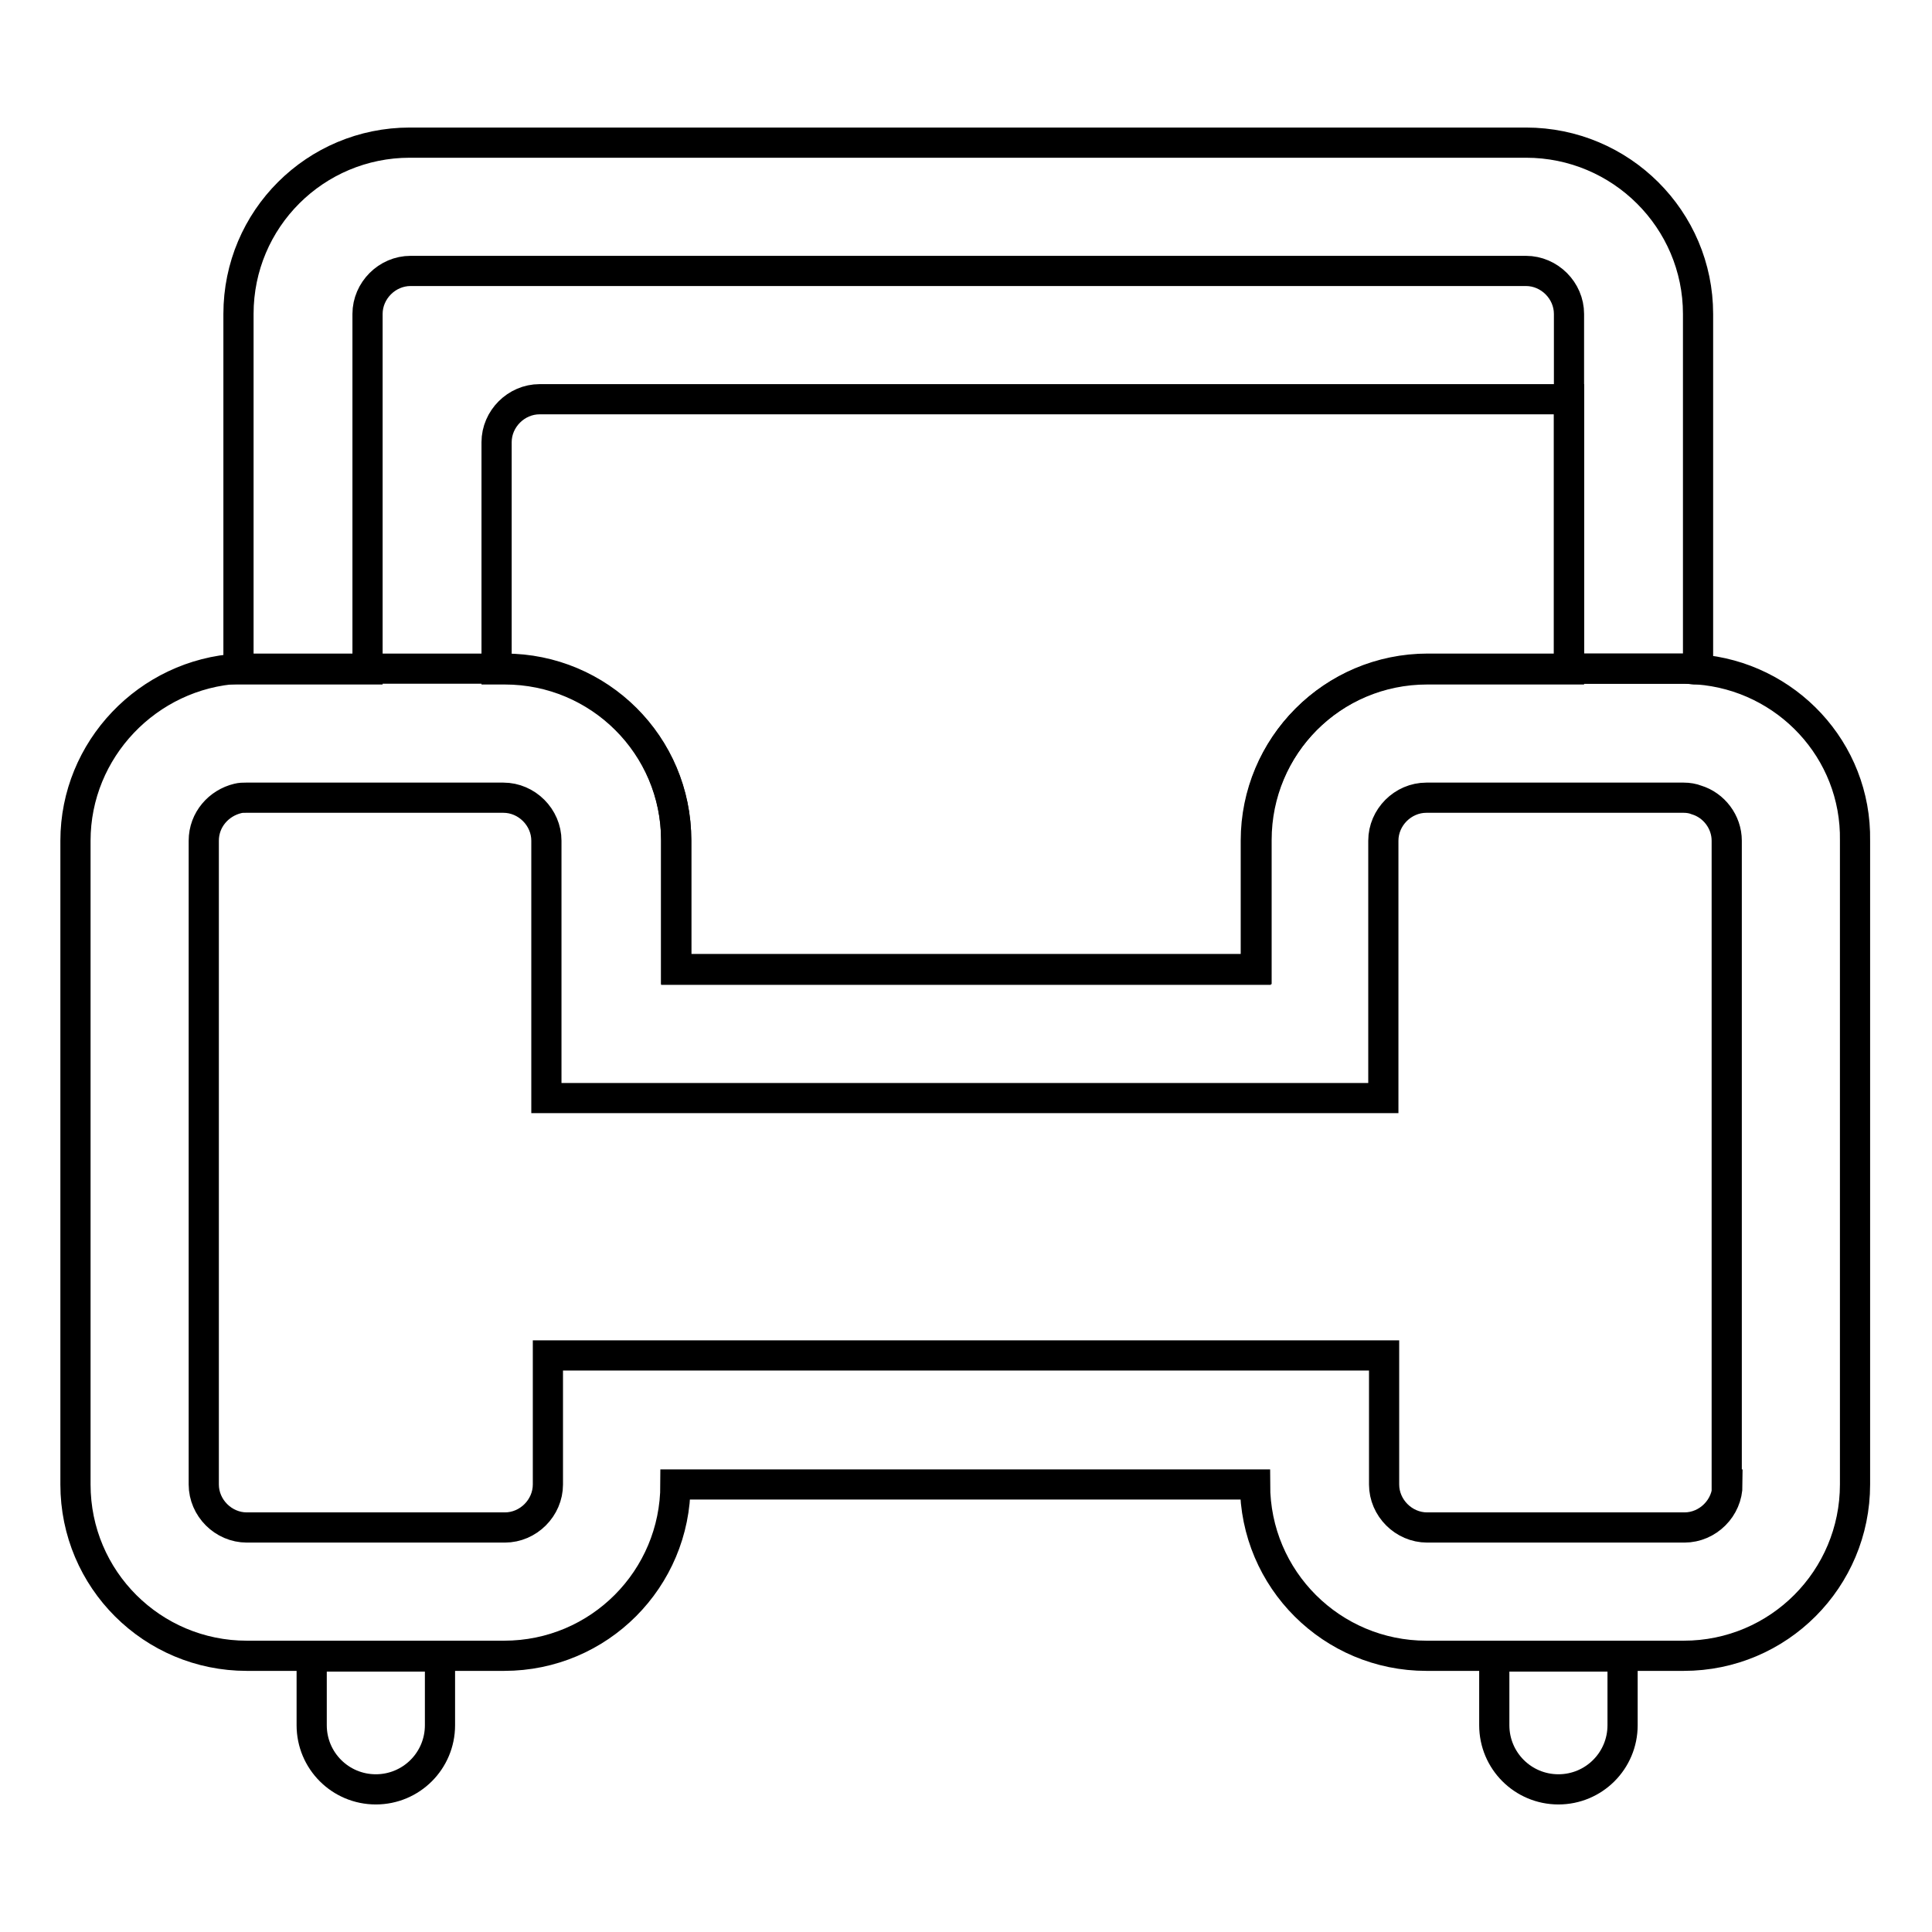
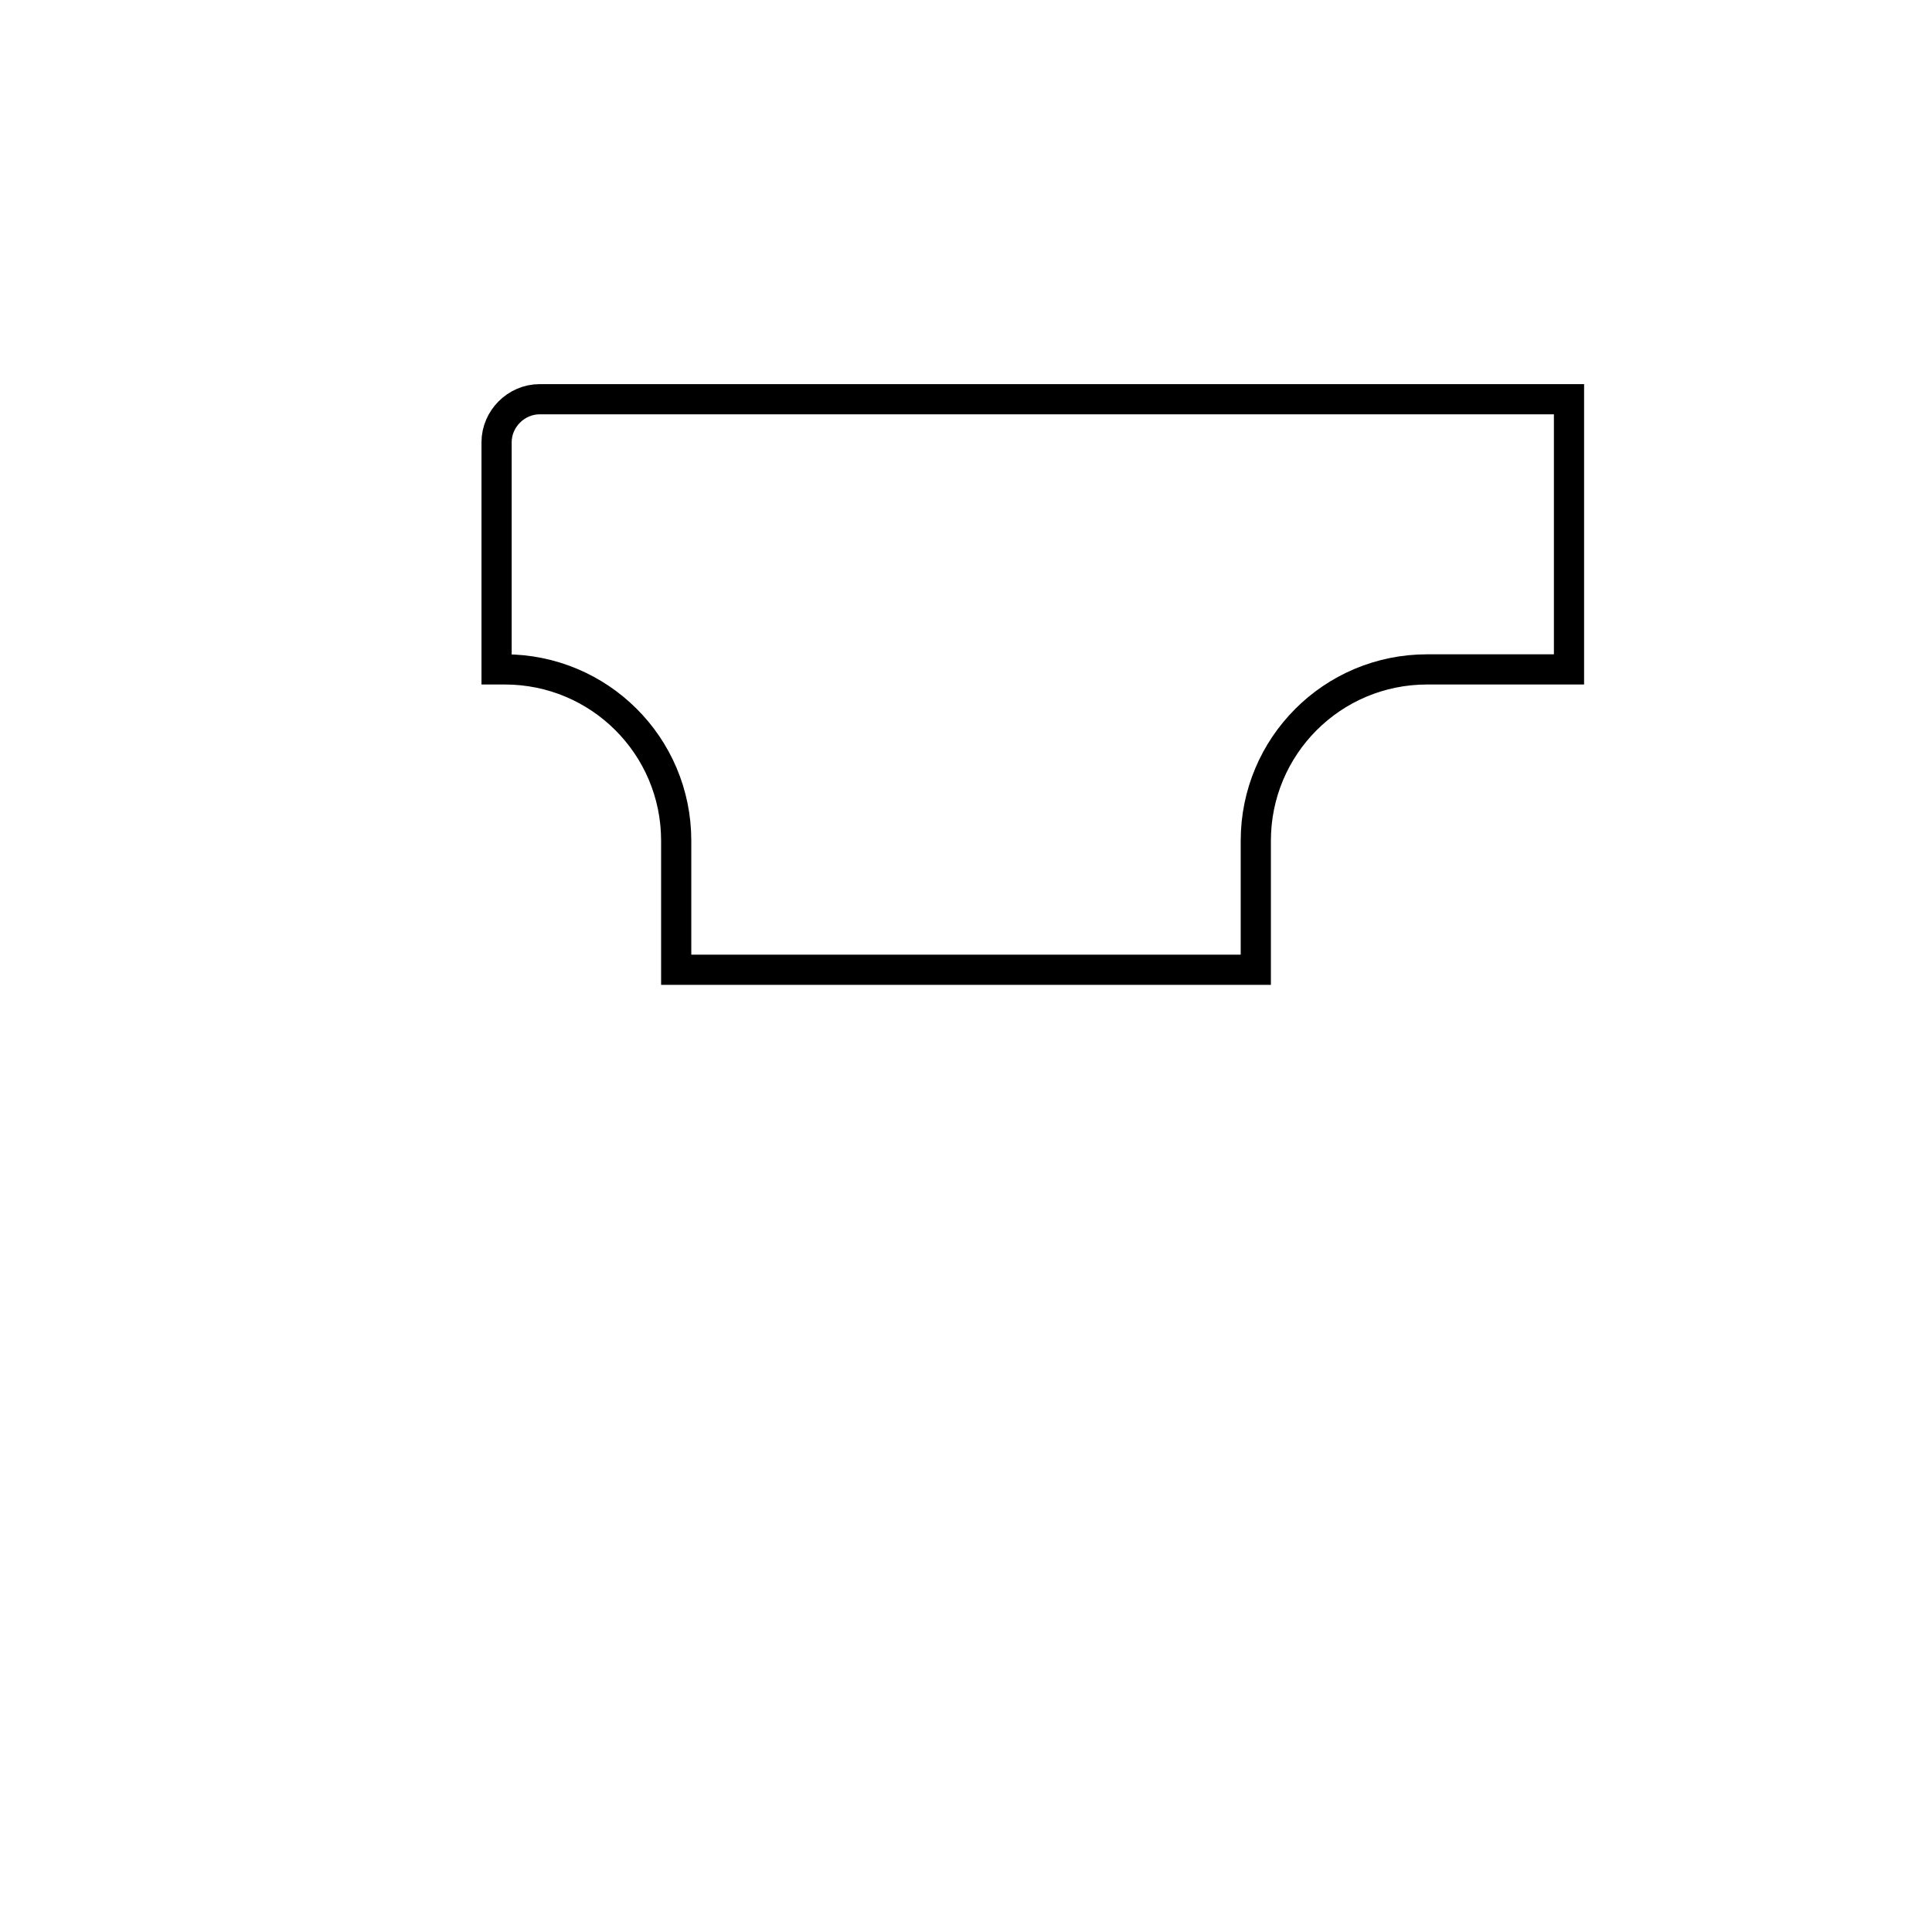
<svg xmlns="http://www.w3.org/2000/svg" version="1.1" x="0px" y="0px" viewBox="0 0 256 256" enable-background="new 0 0 256 256" xml:space="preserve">
  <g>
    <path stroke-width="4" fill-opacity="0" stroke="#000000" d="M207.9,52.9v35.8h-18.8c-12.6,0-22.7,10.2-22.7,22.7v17.1H89.6v-17.1c0-12.6-10.2-22.7-22.7-22.7h-1.1V58.6 c0-3.1,2.6-5.7,5.7-5.7H207.9z" />
-     <path stroke-width="4" fill-opacity="0" stroke="#000000" d="M225,41.6v47.1c-0.6,0-1.1-0.1-1.7-0.1h-15.4V41.6c0-3.1-2.6-5.7-5.7-5.7H54.4c-3.1,0-5.7,2.6-5.7,5.7v47.1 H32.7c-0.4,0-0.8,0-1.1,0V41.6c0-12.6,10.2-22.7,22.7-22.7h147.9C214.8,18.9,225,29.1,225,41.6z M215,219.5v9.1 c0,4.7-3.8,8.5-8.5,8.5c-4.7,0-8.5-3.8-8.5-8.5v-9.1H215z M58.3,219.5v9.1c0,4.7-3.8,8.5-8.5,8.5c-4.7,0-8.5-3.8-8.5-8.5v-9.1H58.3 z" />
-     <path stroke-width="4" fill-opacity="0" stroke="#000000" d="M225,88.7c-0.6,0-1.1-0.1-1.7-0.1h-34.1c-12.6,0-22.7,10.2-22.7,22.7v17.1H89.6v-17.1 c0-12.6-10.2-22.7-22.7-22.7H32.7c-0.4,0-0.8,0-1.1,0C19.6,89.3,10,99.3,10,111.4v85.3c0,12.6,10.2,22.7,22.7,22.7h34.1 c12.6,0,22.7-10.2,22.7-22.7h76.8c0,12.6,10.2,22.7,22.7,22.7h34.1c12.6,0,22.7-10.2,22.7-22.7v-85.3C246,99.4,236.7,89.6,225,88.7 z M228.9,196.7c0,3.1-2.6,5.7-5.7,5.7h-34.1c-3.1,0-5.7-2.6-5.7-5.7v-17.1H72.6v17.1c0,3.1-2.6,5.7-5.7,5.7H32.7 c-3.1,0-5.7-2.6-5.7-5.7v-85.3c0-2.8,2-5,4.5-5.6c0.4-0.1,0.7-0.1,1.1-0.1h34.1c3.1,0,5.7,2.6,5.7,5.7v34.1h110.9v-34.1 c0-3.1,2.6-5.7,5.7-5.7h34.1c0.6,0,1.2,0.1,1.7,0.3c2.3,0.7,4,2.9,4,5.4V196.7z" />
  </g>
</svg>